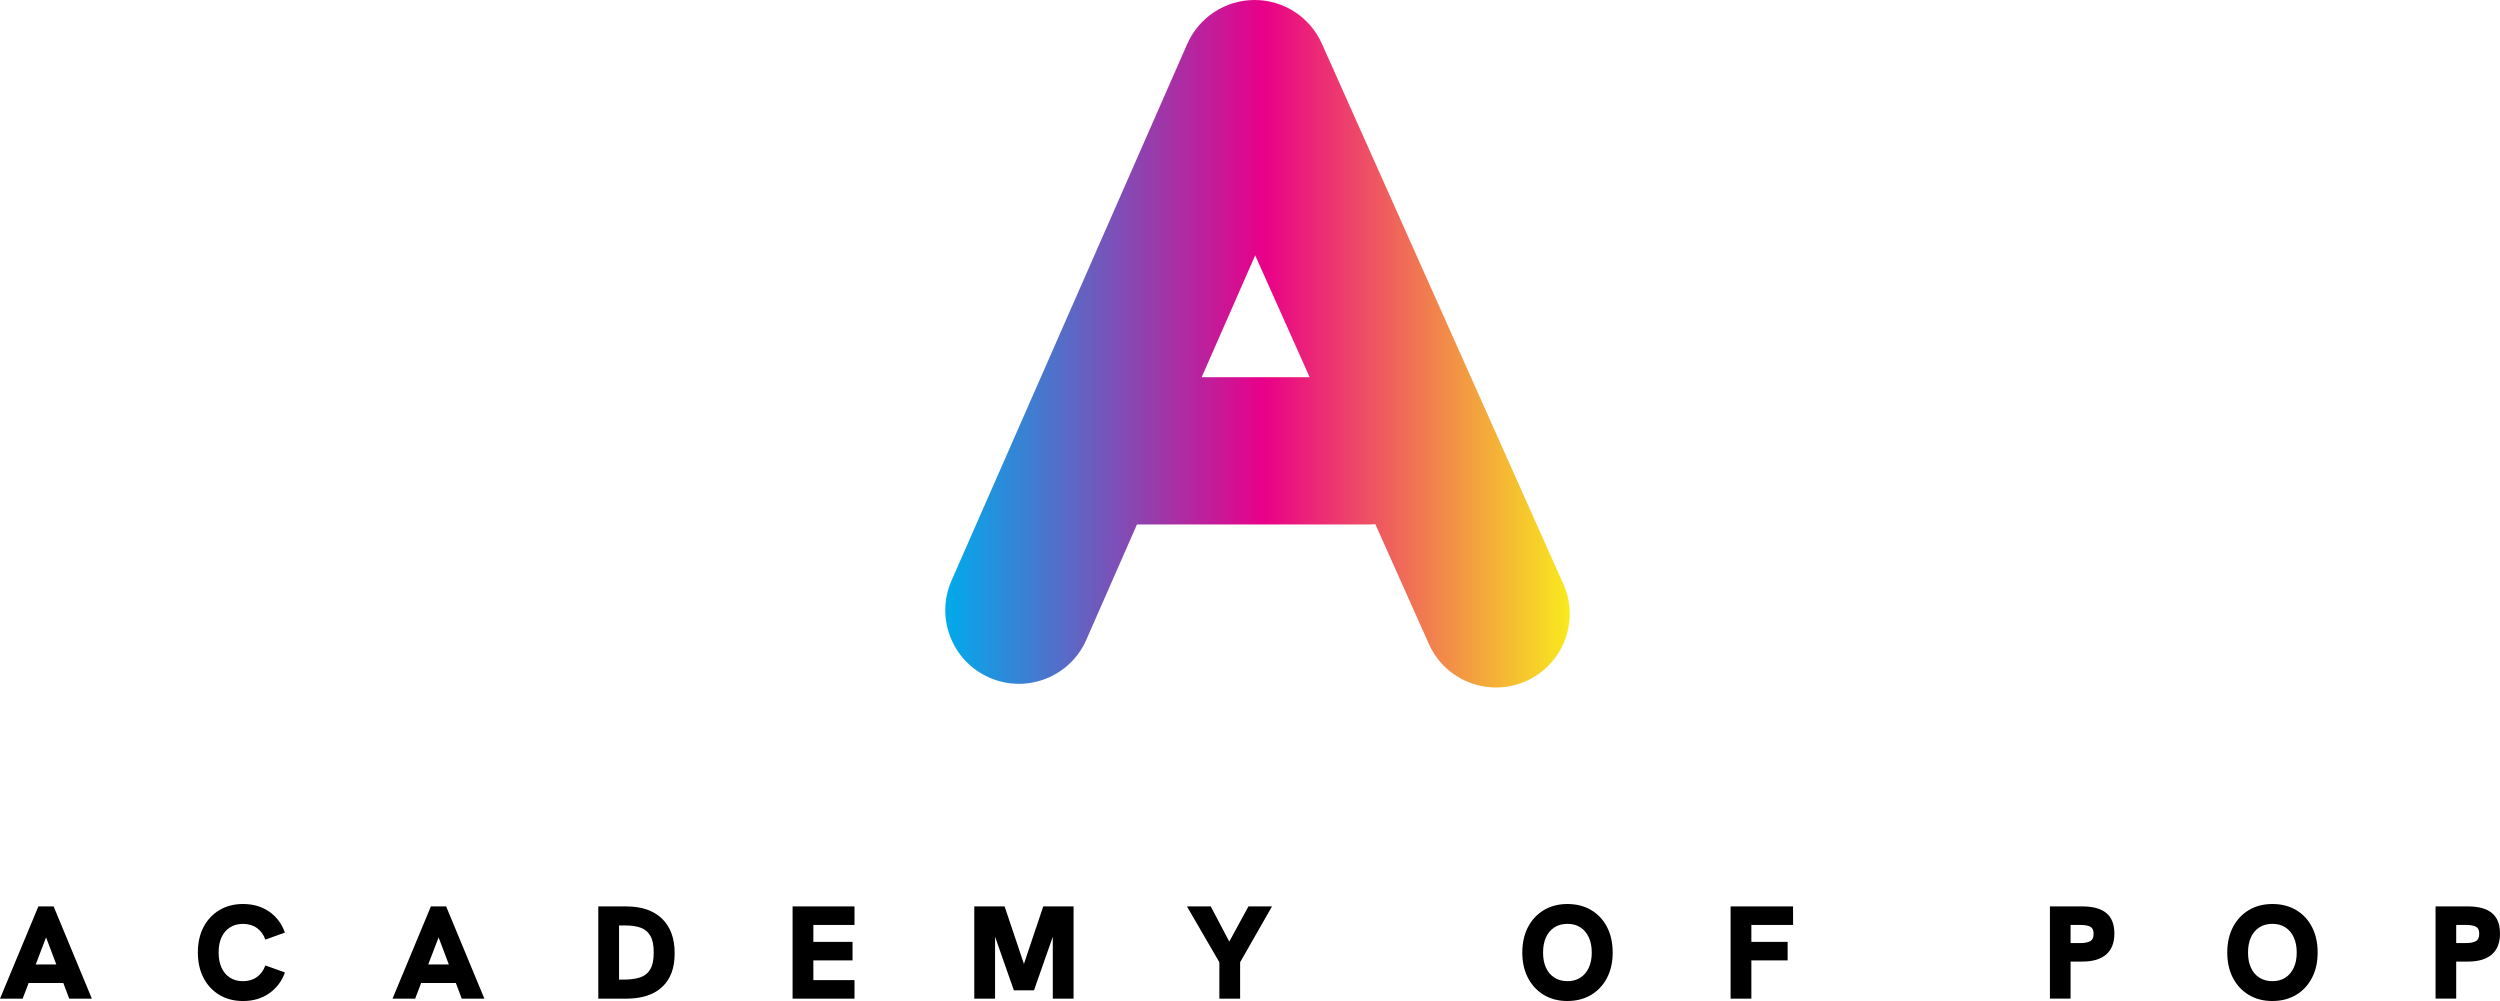
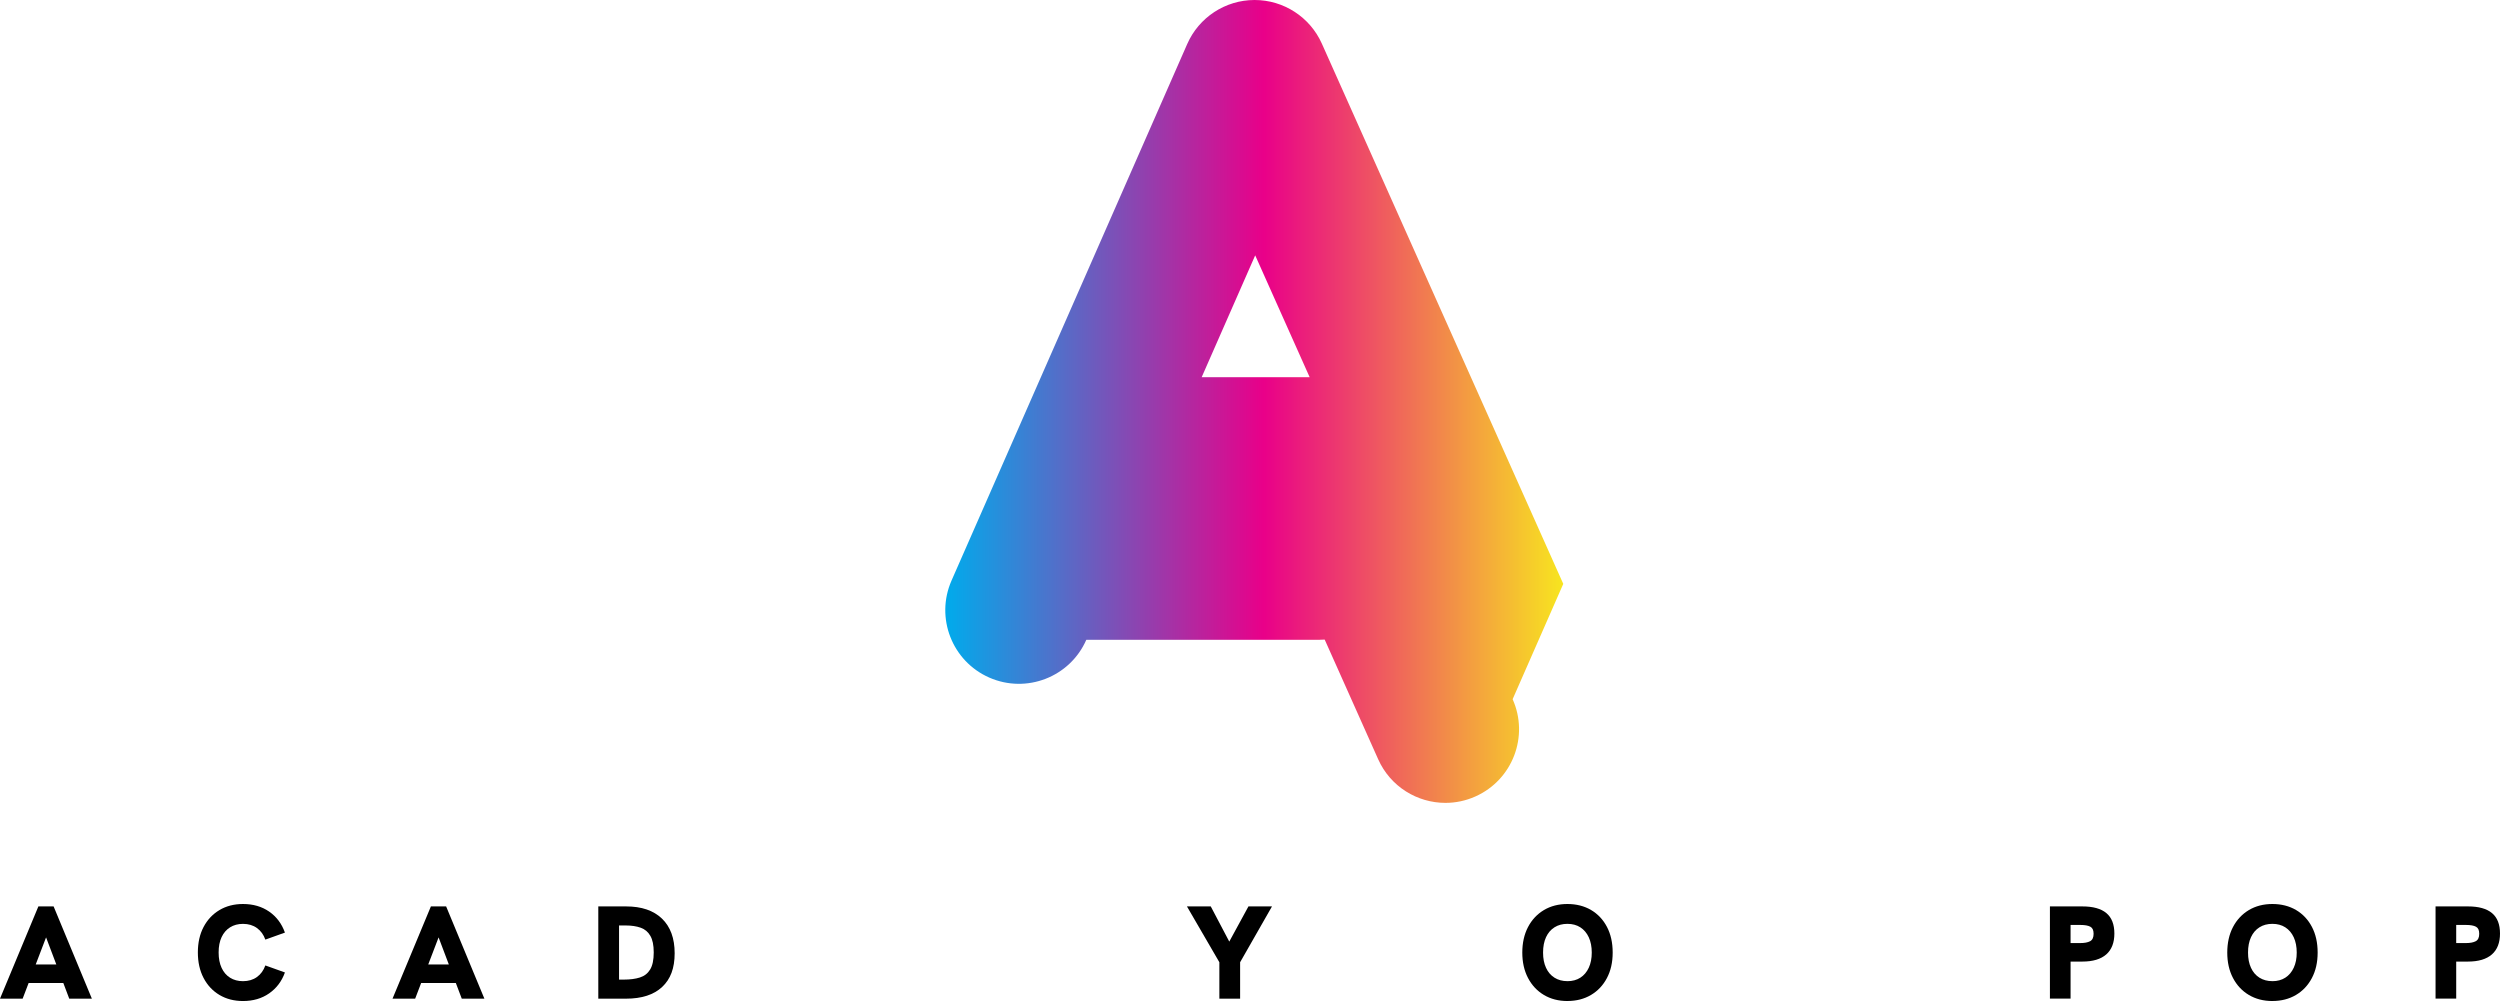
<svg xmlns="http://www.w3.org/2000/svg" id="Layer_1" data-name="Layer 1" viewBox="0 0 1190.13 476.54">
  <defs>
    <style>
      .cls-1 {
        fill: url(#New_Gradient_Swatch_4);
        filter: url(#outer-glow-3);
      }

      .cls-1, .cls-2 {
        stroke-width: 0px;
      }

      .cls-2 {
        fill: #000;
      }
    </style>
    <linearGradient id="New_Gradient_Swatch_4" data-name="New Gradient Swatch 4" x1="450" y1="163.66" x2="747.26" y2="163.66" gradientUnits="userSpaceOnUse">
      <stop offset="0" stop-color="#00abec" />
      <stop offset=".51" stop-color="#e90089" />
      <stop offset="1" stop-color="#f8ea1d" />
    </linearGradient>
    <filter id="outer-glow-3" filterUnits="userSpaceOnUse">
      <feOffset dx="0" dy="0" />
      <feGaussianBlur result="blur" stdDeviation="12" />
      <feFlood flood-color="#ec008c" flood-opacity="1" />
      <feComposite in2="blur" operator="in" />
      <feComposite in="SourceGraphic" />
    </filter>
  </defs>
-   <path class="cls-1" d="M744.2,277.96L629.26,20.75c-5.64-12.62-18.18-20.75-32-20.75h-.11c-13.86.04-26.4,8.26-31.97,20.95l-112.21,255.44c-7.78,17.72.27,38.4,17.99,46.18,17.72,7.78,38.4-.27,46.18-17.99l24.12-54.92h110.74c.92,0,1.84-.04,2.74-.11l25.47,56.99c5.82,13.03,18.61,20.75,32.02,20.75,4.78,0,9.63-.98,14.28-3.06,17.67-7.9,25.6-28.62,17.7-46.29ZM572.05,179.58l25.49-58.02,25.93,58.02h-51.42Z" />
+   <path class="cls-1" d="M744.2,277.96L629.26,20.75c-5.64-12.62-18.18-20.75-32-20.75h-.11c-13.86.04-26.4,8.26-31.97,20.95l-112.21,255.44c-7.78,17.72.27,38.4,17.99,46.18,17.72,7.78,38.4-.27,46.18-17.99h110.74c.92,0,1.84-.04,2.74-.11l25.47,56.99c5.82,13.03,18.61,20.75,32.02,20.75,4.78,0,9.63-.98,14.28-3.06,17.67-7.9,25.6-28.62,17.7-46.29ZM572.05,179.58l25.49-58.02,25.93,58.02h-51.42Z" />
  <g>
    <path class="cls-2" d="M0,475.41l18.27-43.91h7.25l18.21,43.91h-10.77l-11.03-29.17-11.15,29.17H0ZM13.1,467.97l3.09-8.82h11.4l3.21,8.82H13.1Z" />
    <path class="cls-2" d="M115.67,476.54c-4.24,0-7.98-.97-11.21-2.9-3.23-1.93-5.75-4.63-7.56-8.1-1.81-3.46-2.71-7.51-2.71-12.13s.9-8.65,2.71-12.1c1.81-3.44,4.33-6.13,7.56-8.06,3.23-1.93,6.97-2.9,11.21-2.9,4.83,0,8.99,1.21,12.47,3.62,3.49,2.42,5.98,5.74,7.5,9.99l-9.32,3.34c-.84-2.35-2.17-4.19-4-5.51s-4.04-1.98-6.65-1.98c-2.35,0-4.4.55-6.14,1.64-1.74,1.09-3.09,2.65-4.03,4.66-.95,2.02-1.42,4.45-1.42,7.31s.47,5.3,1.42,7.34c.94,2.04,2.29,3.6,4.03,4.69,1.74,1.09,3.79,1.64,6.14,1.64,2.6,0,4.82-.66,6.65-1.98,1.83-1.32,3.16-3.16,4-5.51l9.32,3.34c-1.51,4.2-4.01,7.52-7.5,9.95-3.49,2.44-7.65,3.65-12.47,3.65Z" />
    <path class="cls-2" d="M186.86,475.41l18.27-43.91h7.25l18.21,43.91h-10.77l-11.03-29.17-11.15,29.17h-10.77ZM199.96,467.97l3.09-8.82h11.4l3.21,8.82h-17.7Z" />
    <path class="cls-2" d="M284.82,475.41v-43.91h13.23c7.35,0,13.04,1.93,17.07,5.8,4.03,3.87,6.05,9.37,6.05,16.51s-1.98,12.32-5.95,16.03c-3.97,3.72-9.71,5.58-17.23,5.58h-13.17ZM294.71,466.34h2.27c2.98,0,5.53-.33,7.65-1.01,2.12-.67,3.75-1.94,4.88-3.81,1.13-1.87,1.7-4.57,1.7-8.1s-.54-6.04-1.61-7.91c-1.07-1.87-2.6-3.16-4.6-3.87-2-.71-4.38-1.07-7.15-1.07h-3.15v25.77Z" />
-     <path class="cls-2" d="M377.31,475.41v-43.91h29.48v8.82h-19.59v8.06h18.65v8.82h-18.65v9.39h19.59v8.82h-29.48Z" />
-     <path class="cls-2" d="M463.81,475.41v-43.91h14.43l10.08,29.99h-1.76l10.08-29.99h14.43v43.91h-9.89v-32.32l.94.19-9.89,28.16h-9.58l-9.89-28.16.94-.19v32.32h-9.89Z" />
    <path class="cls-2" d="M580.48,475.41v-17.33l-15.44-26.59h11.34l8.82,16.76,9.13-16.76h11.21l-15.18,26.59v17.33h-9.89Z" />
    <path class="cls-2" d="M746.17,476.54c-4.24,0-7.98-.97-11.21-2.9-3.23-1.93-5.75-4.63-7.56-8.1-1.81-3.46-2.71-7.49-2.71-12.06s.9-8.66,2.71-12.13c1.81-3.46,4.33-6.16,7.56-8.1,3.23-1.93,6.97-2.9,11.21-2.9s8.04.96,11.28,2.87c3.23,1.91,5.75,4.6,7.56,8.06,1.81,3.46,2.71,7.53,2.71,12.19s-.91,8.66-2.74,12.13c-1.83,3.47-4.36,6.15-7.59,8.06-3.23,1.91-6.97,2.87-11.21,2.87ZM746.17,467.09c2.39,0,4.45-.56,6.17-1.67,1.72-1.11,3.06-2.69,4-4.73.95-2.04,1.42-4.44,1.42-7.21s-.47-5.24-1.42-7.28c-.94-2.04-2.28-3.61-4-4.73-1.72-1.11-3.78-1.67-6.17-1.67s-4.4.55-6.14,1.64c-1.74,1.09-3.09,2.66-4.03,4.69-.95,2.04-1.42,4.48-1.42,7.34s.47,5.24,1.42,7.28c.94,2.04,2.29,3.6,4.03,4.69,1.74,1.09,3.79,1.64,6.14,1.64Z" />
-     <path class="cls-2" d="M823.85,475.41v-43.91h29.74v8.82h-19.85v8.06h17.26v8.82h-17.26v18.21h-9.89Z" />
    <path class="cls-2" d="M975.87,475.41v-43.91h15.44c5.08,0,8.89,1.06,11.43,3.18,2.54,2.12,3.81,5.37,3.81,9.73s-1.29,7.69-3.87,9.95-6.37,3.4-11.37,3.4h-5.61v17.64h-9.83ZM985.7,448.95h4.6c2.02,0,3.58-.29,4.69-.88,1.11-.59,1.67-1.76,1.67-3.53s-.51-2.8-1.54-3.37c-1.03-.57-2.64-.85-4.82-.85h-4.6v8.63Z" />
    <path class="cls-2" d="M1081.77,476.54c-4.24,0-7.98-.97-11.21-2.9-3.23-1.93-5.75-4.63-7.56-8.1-1.81-3.46-2.71-7.49-2.71-12.06s.9-8.66,2.71-12.13c1.81-3.46,4.33-6.16,7.56-8.1,3.23-1.93,6.97-2.9,11.21-2.9s8.04.96,11.28,2.87c3.23,1.91,5.75,4.6,7.56,8.06,1.81,3.46,2.71,7.53,2.71,12.19s-.91,8.66-2.74,12.13c-1.83,3.47-4.36,6.15-7.59,8.06-3.23,1.91-6.97,2.87-11.21,2.87ZM1081.77,467.09c2.39,0,4.45-.56,6.17-1.67,1.72-1.11,3.06-2.69,4-4.73.95-2.04,1.42-4.44,1.42-7.21s-.47-5.24-1.42-7.28c-.94-2.04-2.28-3.61-4-4.73-1.72-1.11-3.78-1.67-6.17-1.67s-4.4.55-6.14,1.64c-1.74,1.09-3.09,2.66-4.03,4.69-.95,2.04-1.42,4.48-1.42,7.34s.47,5.24,1.42,7.28c.94,2.04,2.29,3.6,4.03,4.69,1.74,1.09,3.79,1.64,6.14,1.64Z" />
    <path class="cls-2" d="M1159.45,475.41v-43.91h15.44c5.08,0,8.89,1.06,11.43,3.18,2.54,2.12,3.81,5.37,3.81,9.73s-1.29,7.69-3.87,9.95-6.37,3.4-11.37,3.4h-5.61v17.64h-9.83ZM1169.28,448.95h4.6c2.02,0,3.58-.29,4.69-.88,1.11-.59,1.67-1.76,1.67-3.53s-.51-2.8-1.54-3.37c-1.03-.57-2.64-.85-4.82-.85h-4.6v8.63Z" />
  </g>
</svg>